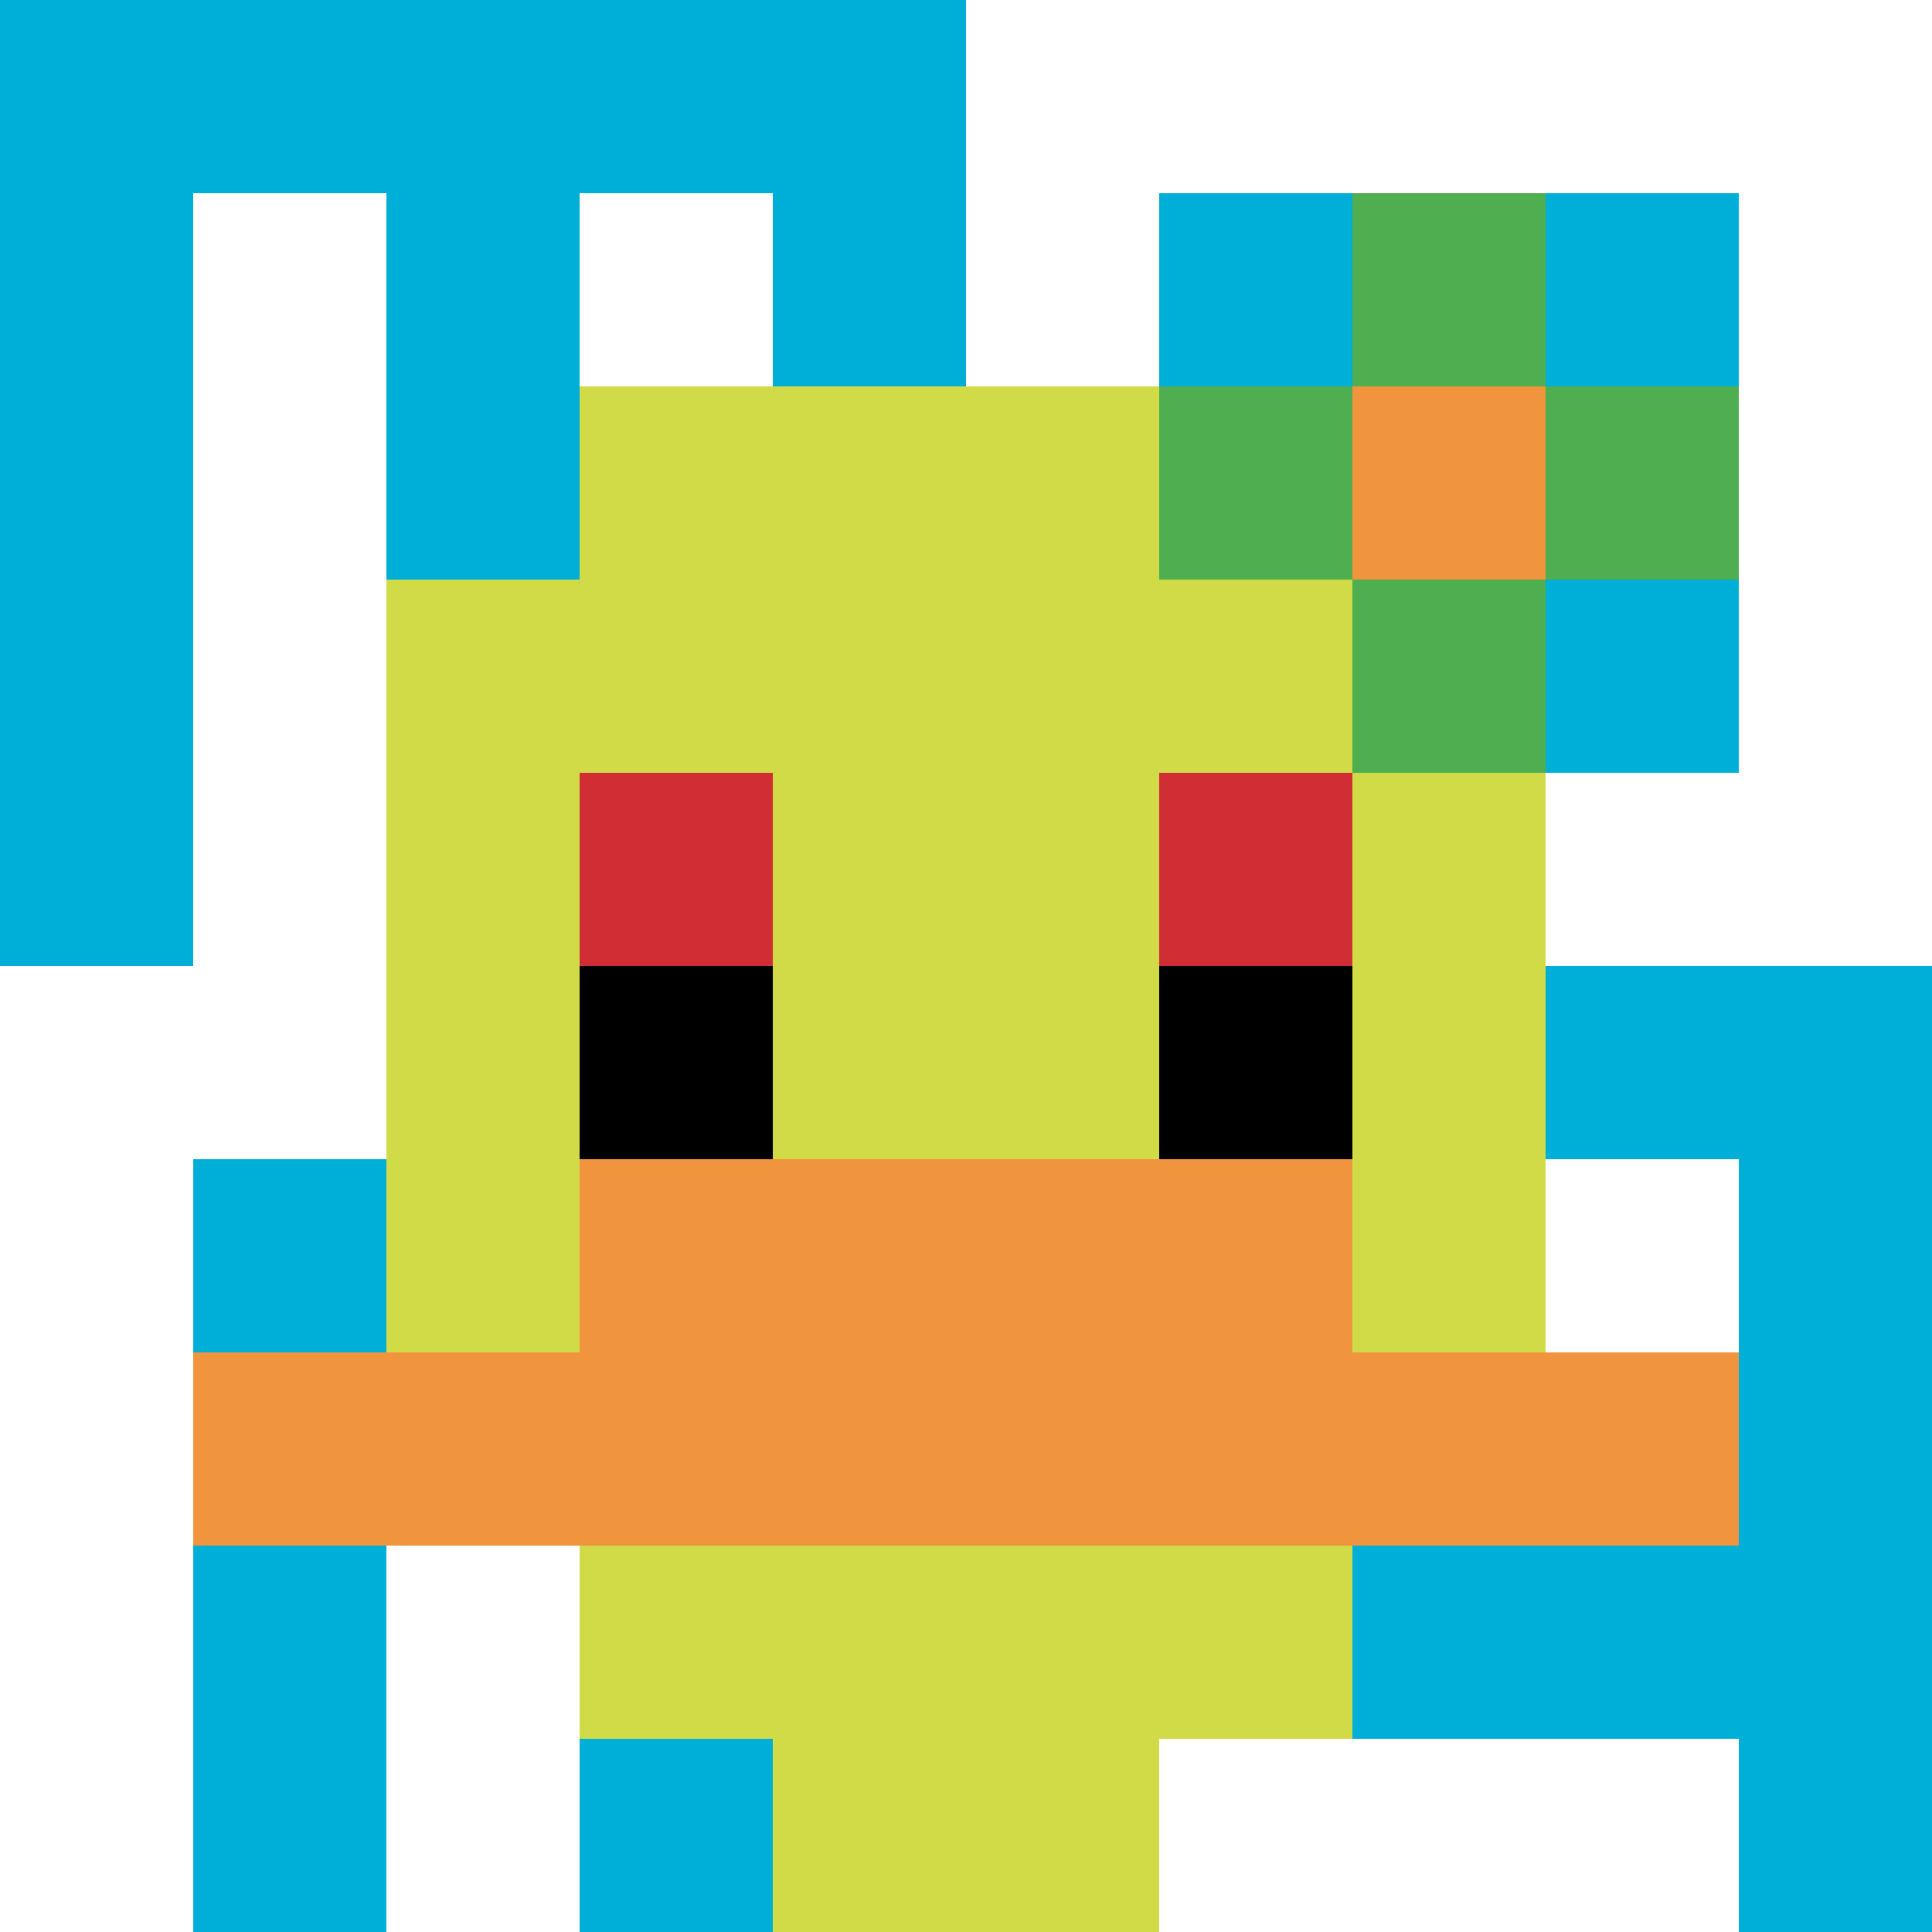
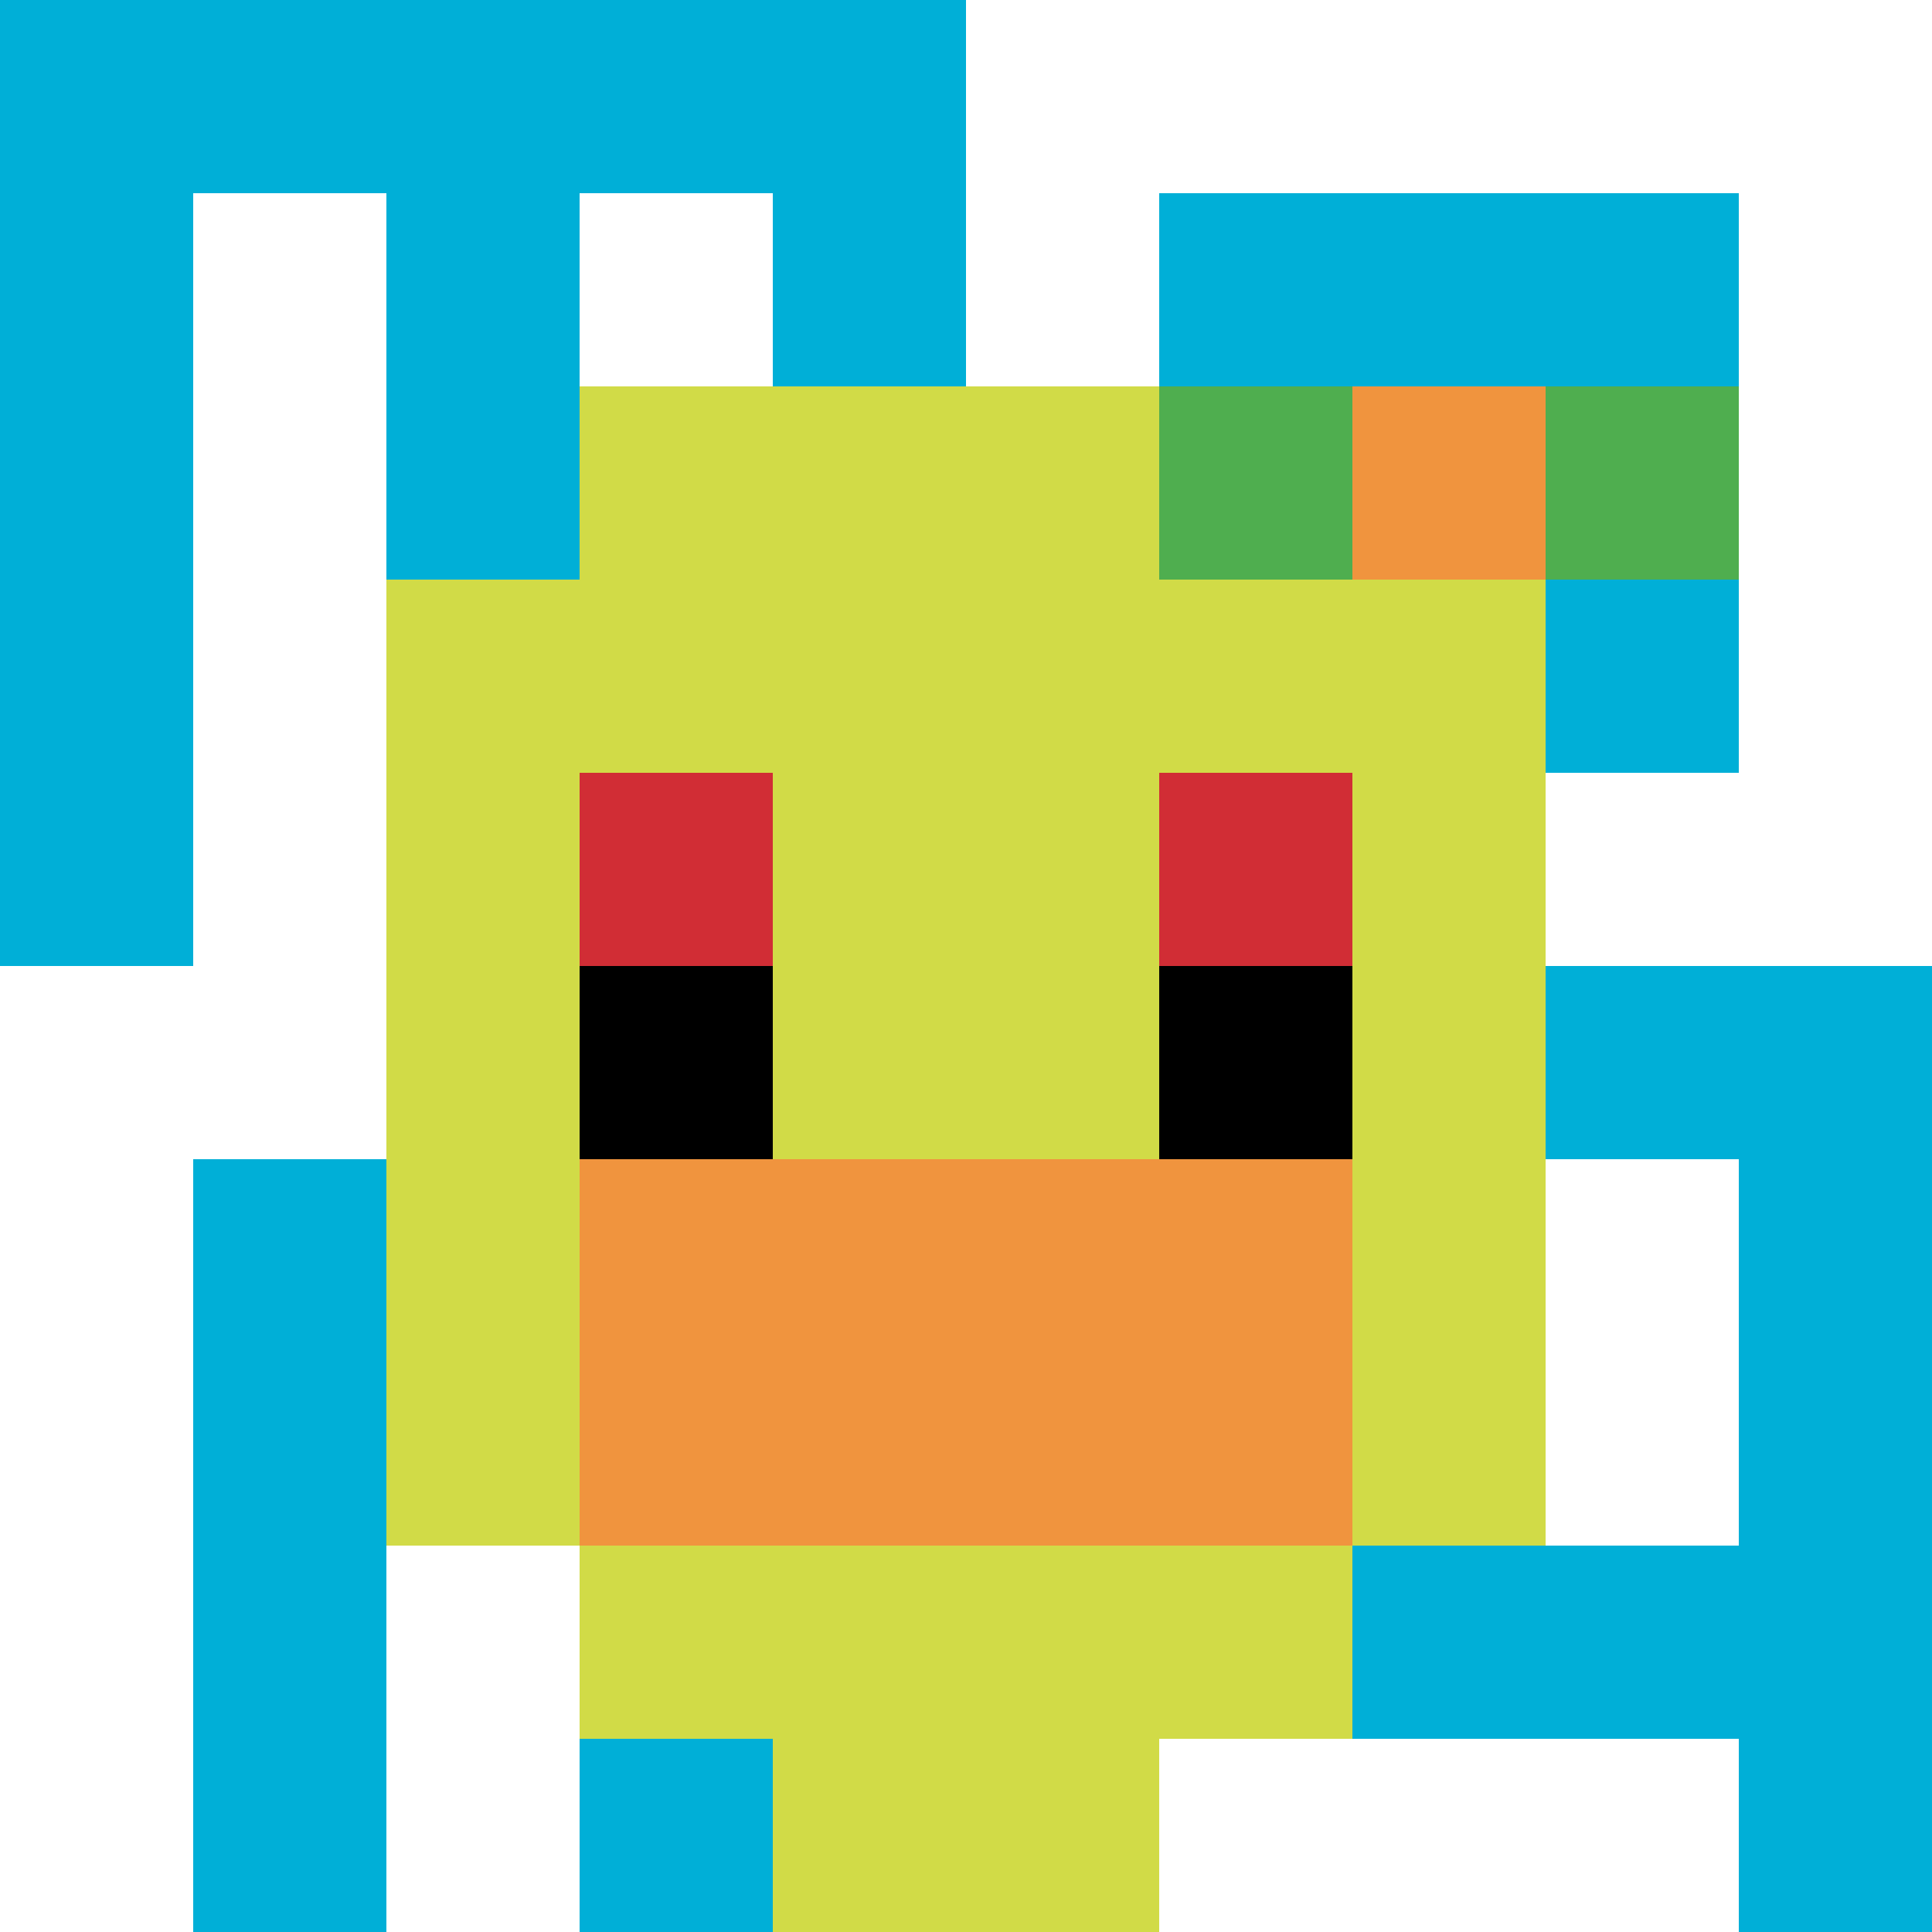
<svg xmlns="http://www.w3.org/2000/svg" version="1.1" width="883" height="883">
  <title>'goose-pfp-179314' by Dmitri Cherniak</title>
  <desc>seed=179314
backgroundColor=#ffffff
padding=20
innerPadding=0
timeout=500
dimension=1
border=false
Save=function(){return n.handleSave()}
frame=1068

Rendered at Wed Oct 04 2023 09:33:51 GMT+0800 (中国标准时间)
Generated in &lt;1ms
</desc>
  <defs />
  <rect width="100%" height="100%" fill="#ffffff" />
  <g>
    <g id="0-0">
-       <rect x="0" y="0" height="883" width="883" fill="#ffffff" />
      <g>
        <rect id="0-0-0-0-5-1" x="0" y="0" width="441.5" height="88.3" fill="#00AFD7" />
        <rect id="0-0-0-0-1-5" x="0" y="0" width="88.3" height="441.5" fill="#00AFD7" />
        <rect id="0-0-2-0-1-5" x="176.6" y="0" width="88.3" height="441.5" fill="#00AFD7" />
        <rect id="0-0-4-0-1-5" x="353.2" y="0" width="88.3" height="441.5" fill="#00AFD7" />
        <rect id="0-0-6-1-3-3" x="529.8" y="88.3" width="264.9" height="264.9" fill="#00AFD7" />
        <rect id="0-0-1-6-1-4" x="88.3" y="529.8" width="88.3" height="353.2" fill="#00AFD7" />
        <rect id="0-0-3-6-1-4" x="264.9" y="529.8" width="88.3" height="353.2" fill="#00AFD7" />
        <rect id="0-0-5-5-5-1" x="441.5" y="441.5" width="441.5" height="88.3" fill="#00AFD7" />
        <rect id="0-0-5-8-5-1" x="441.5" y="706.4" width="441.5" height="88.3" fill="#00AFD7" />
        <rect id="0-0-5-5-1-5" x="441.5" y="441.5" width="88.3" height="441.5" fill="#00AFD7" />
        <rect id="0-0-9-5-1-5" x="794.7" y="441.5" width="88.3" height="441.5" fill="#00AFD7" />
      </g>
      <g>
        <rect id="0-0-3-2-4-7" x="264.9" y="176.6" width="353.2" height="618.1" fill="#D1DB47" />
        <rect id="0-0-2-3-6-5" x="176.6" y="264.9" width="529.8" height="441.5" fill="#D1DB47" />
        <rect id="0-0-4-8-2-2" x="353.2" y="706.4" width="176.6" height="176.6" fill="#D1DB47" />
-         <rect id="0-0-1-7-8-1" x="88.3" y="618.1" width="706.4" height="88.3" fill="#F0943E" />
        <rect id="0-0-3-6-4-2" x="264.9" y="529.8" width="353.2" height="176.6" fill="#F0943E" />
        <rect id="0-0-3-4-1-1" x="264.9" y="353.2" width="88.3" height="88.3" fill="#D12D35" />
        <rect id="0-0-6-4-1-1" x="529.8" y="353.2" width="88.3" height="88.3" fill="#D12D35" />
        <rect id="0-0-3-5-1-1" x="264.9" y="441.5" width="88.3" height="88.3" fill="#000000" />
        <rect id="0-0-6-5-1-1" x="529.8" y="441.5" width="88.3" height="88.3" fill="#000000" />
        <rect id="0-0-6-2-3-1" x="529.8" y="176.6" width="264.9" height="88.3" fill="#4FAE4F" />
-         <rect id="0-0-7-1-1-3" x="618.1" y="88.3" width="88.3" height="264.9" fill="#4FAE4F" />
        <rect id="0-0-7-2-1-1" x="618.1" y="176.6" width="88.3" height="88.3" fill="#F0943E" />
      </g>
      <rect x="0" y="0" stroke="white" stroke-width="0" height="883" width="883" fill="none" />
    </g>
  </g>
</svg>